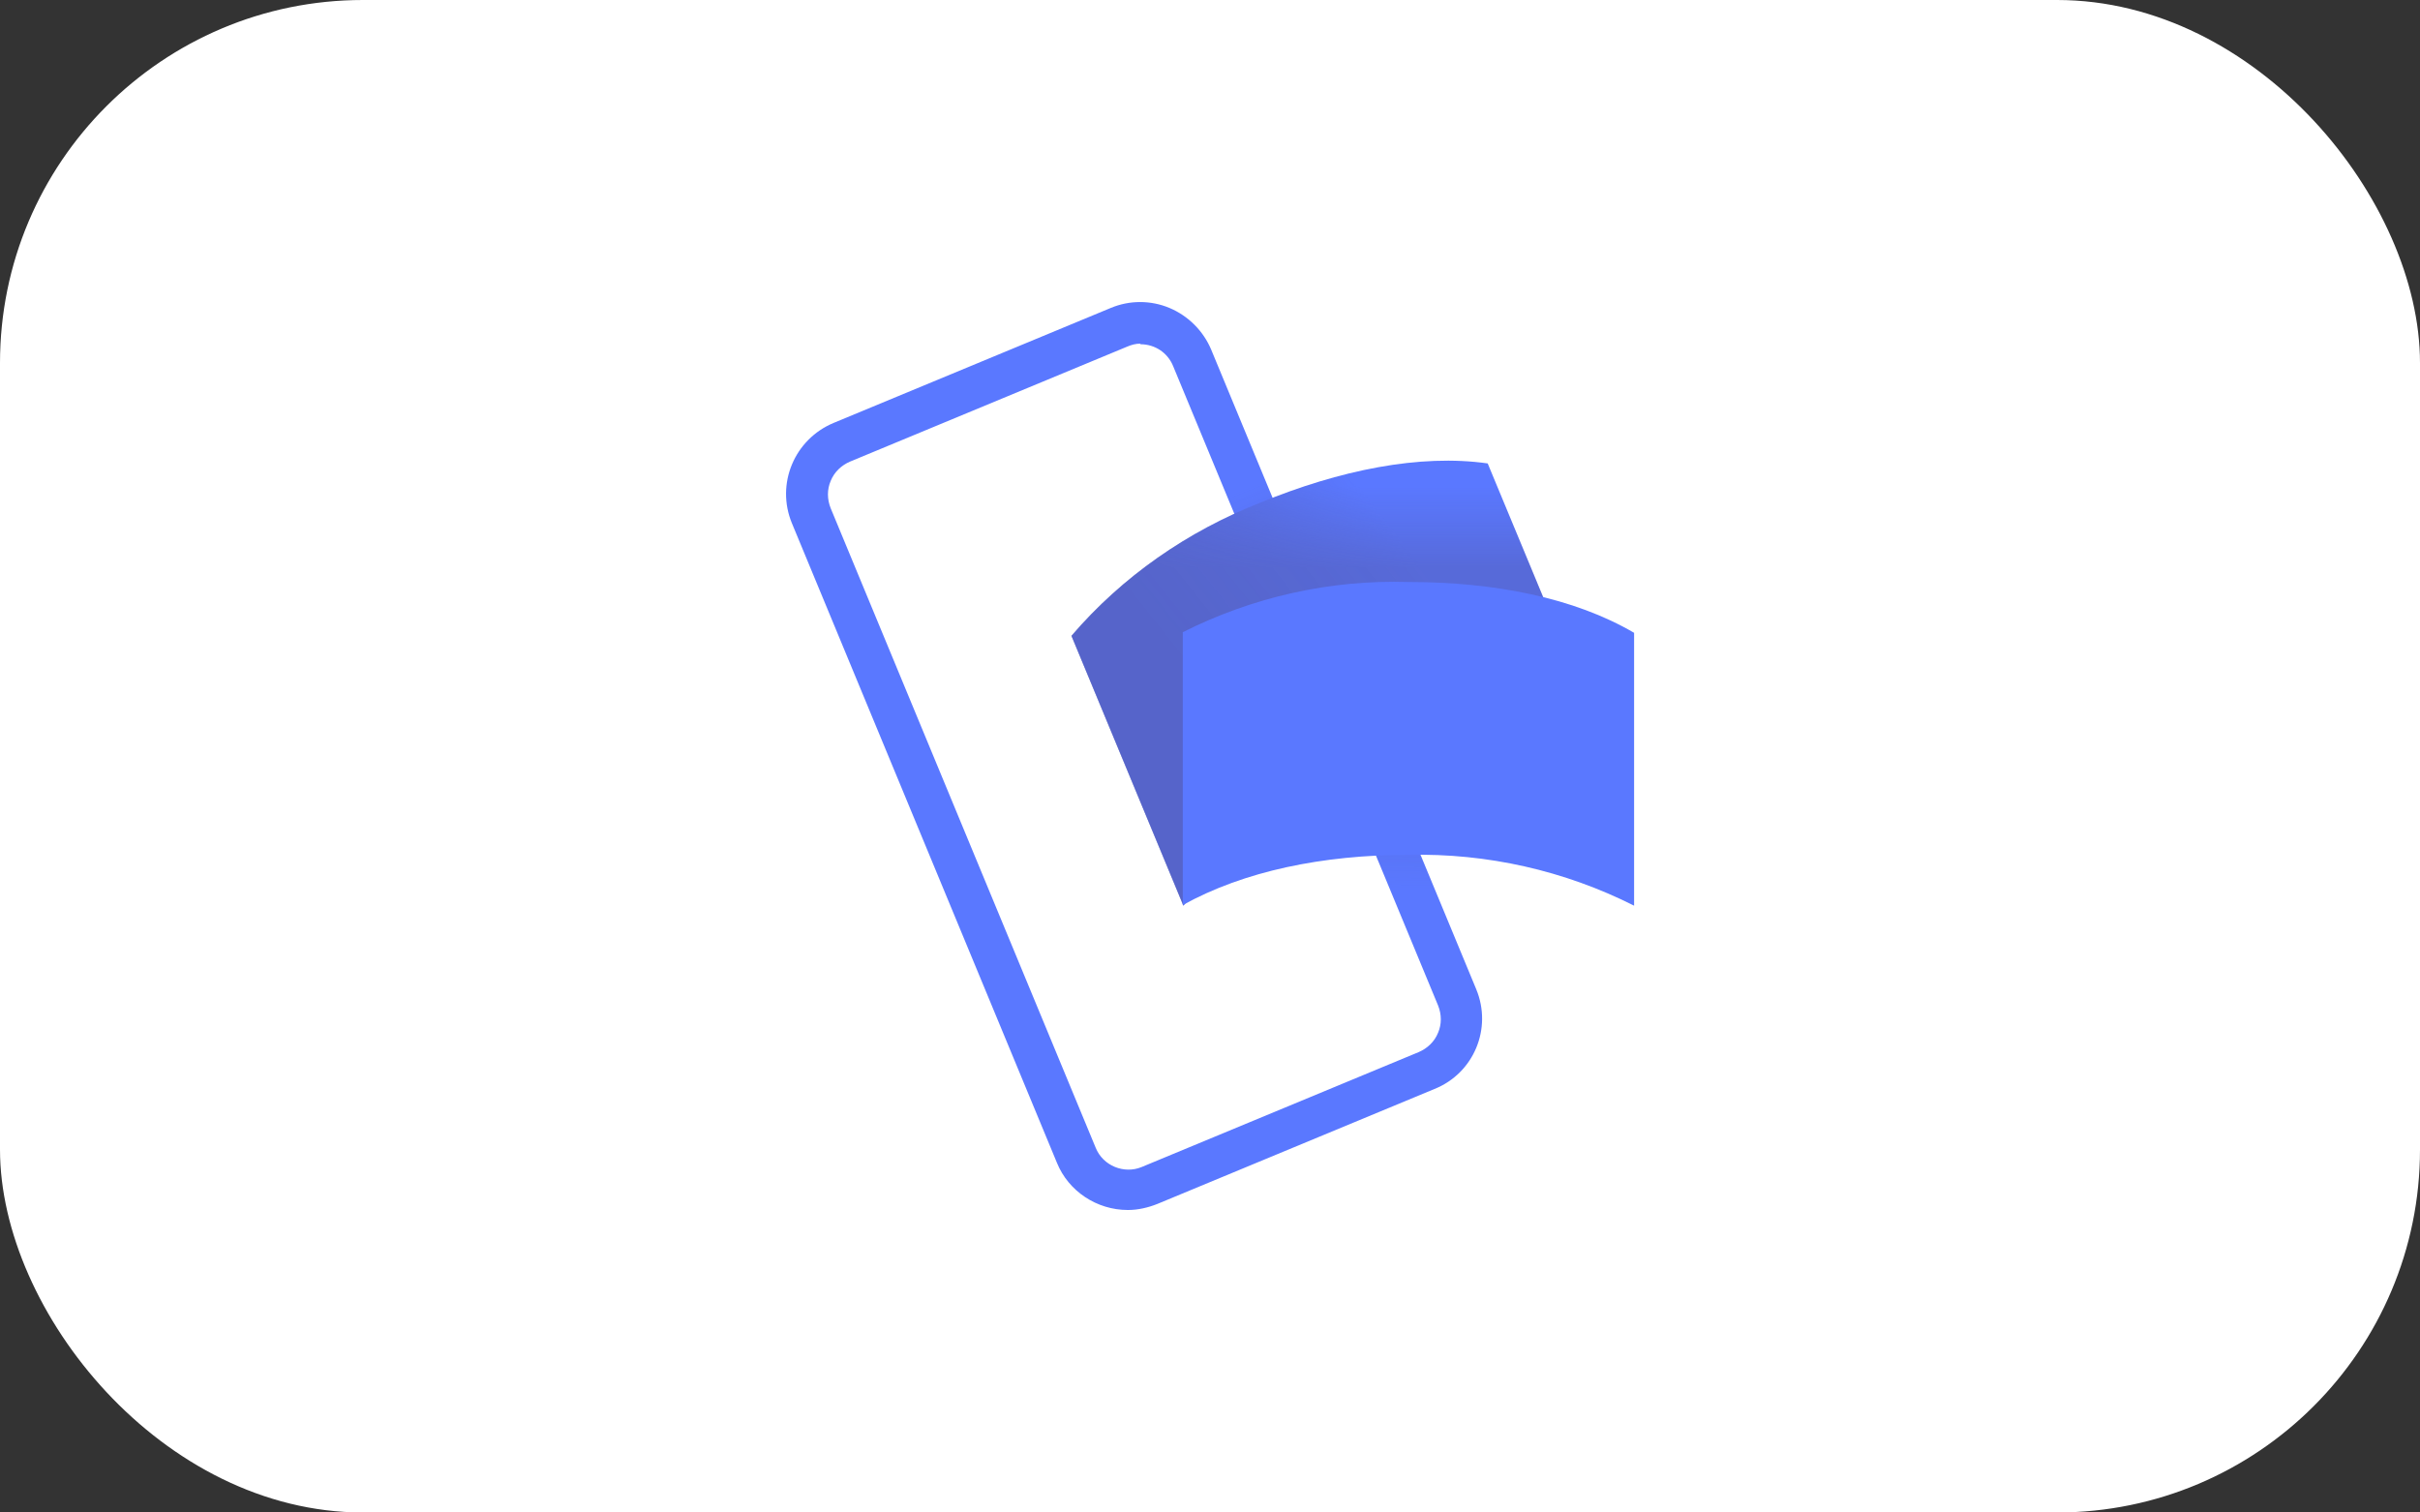
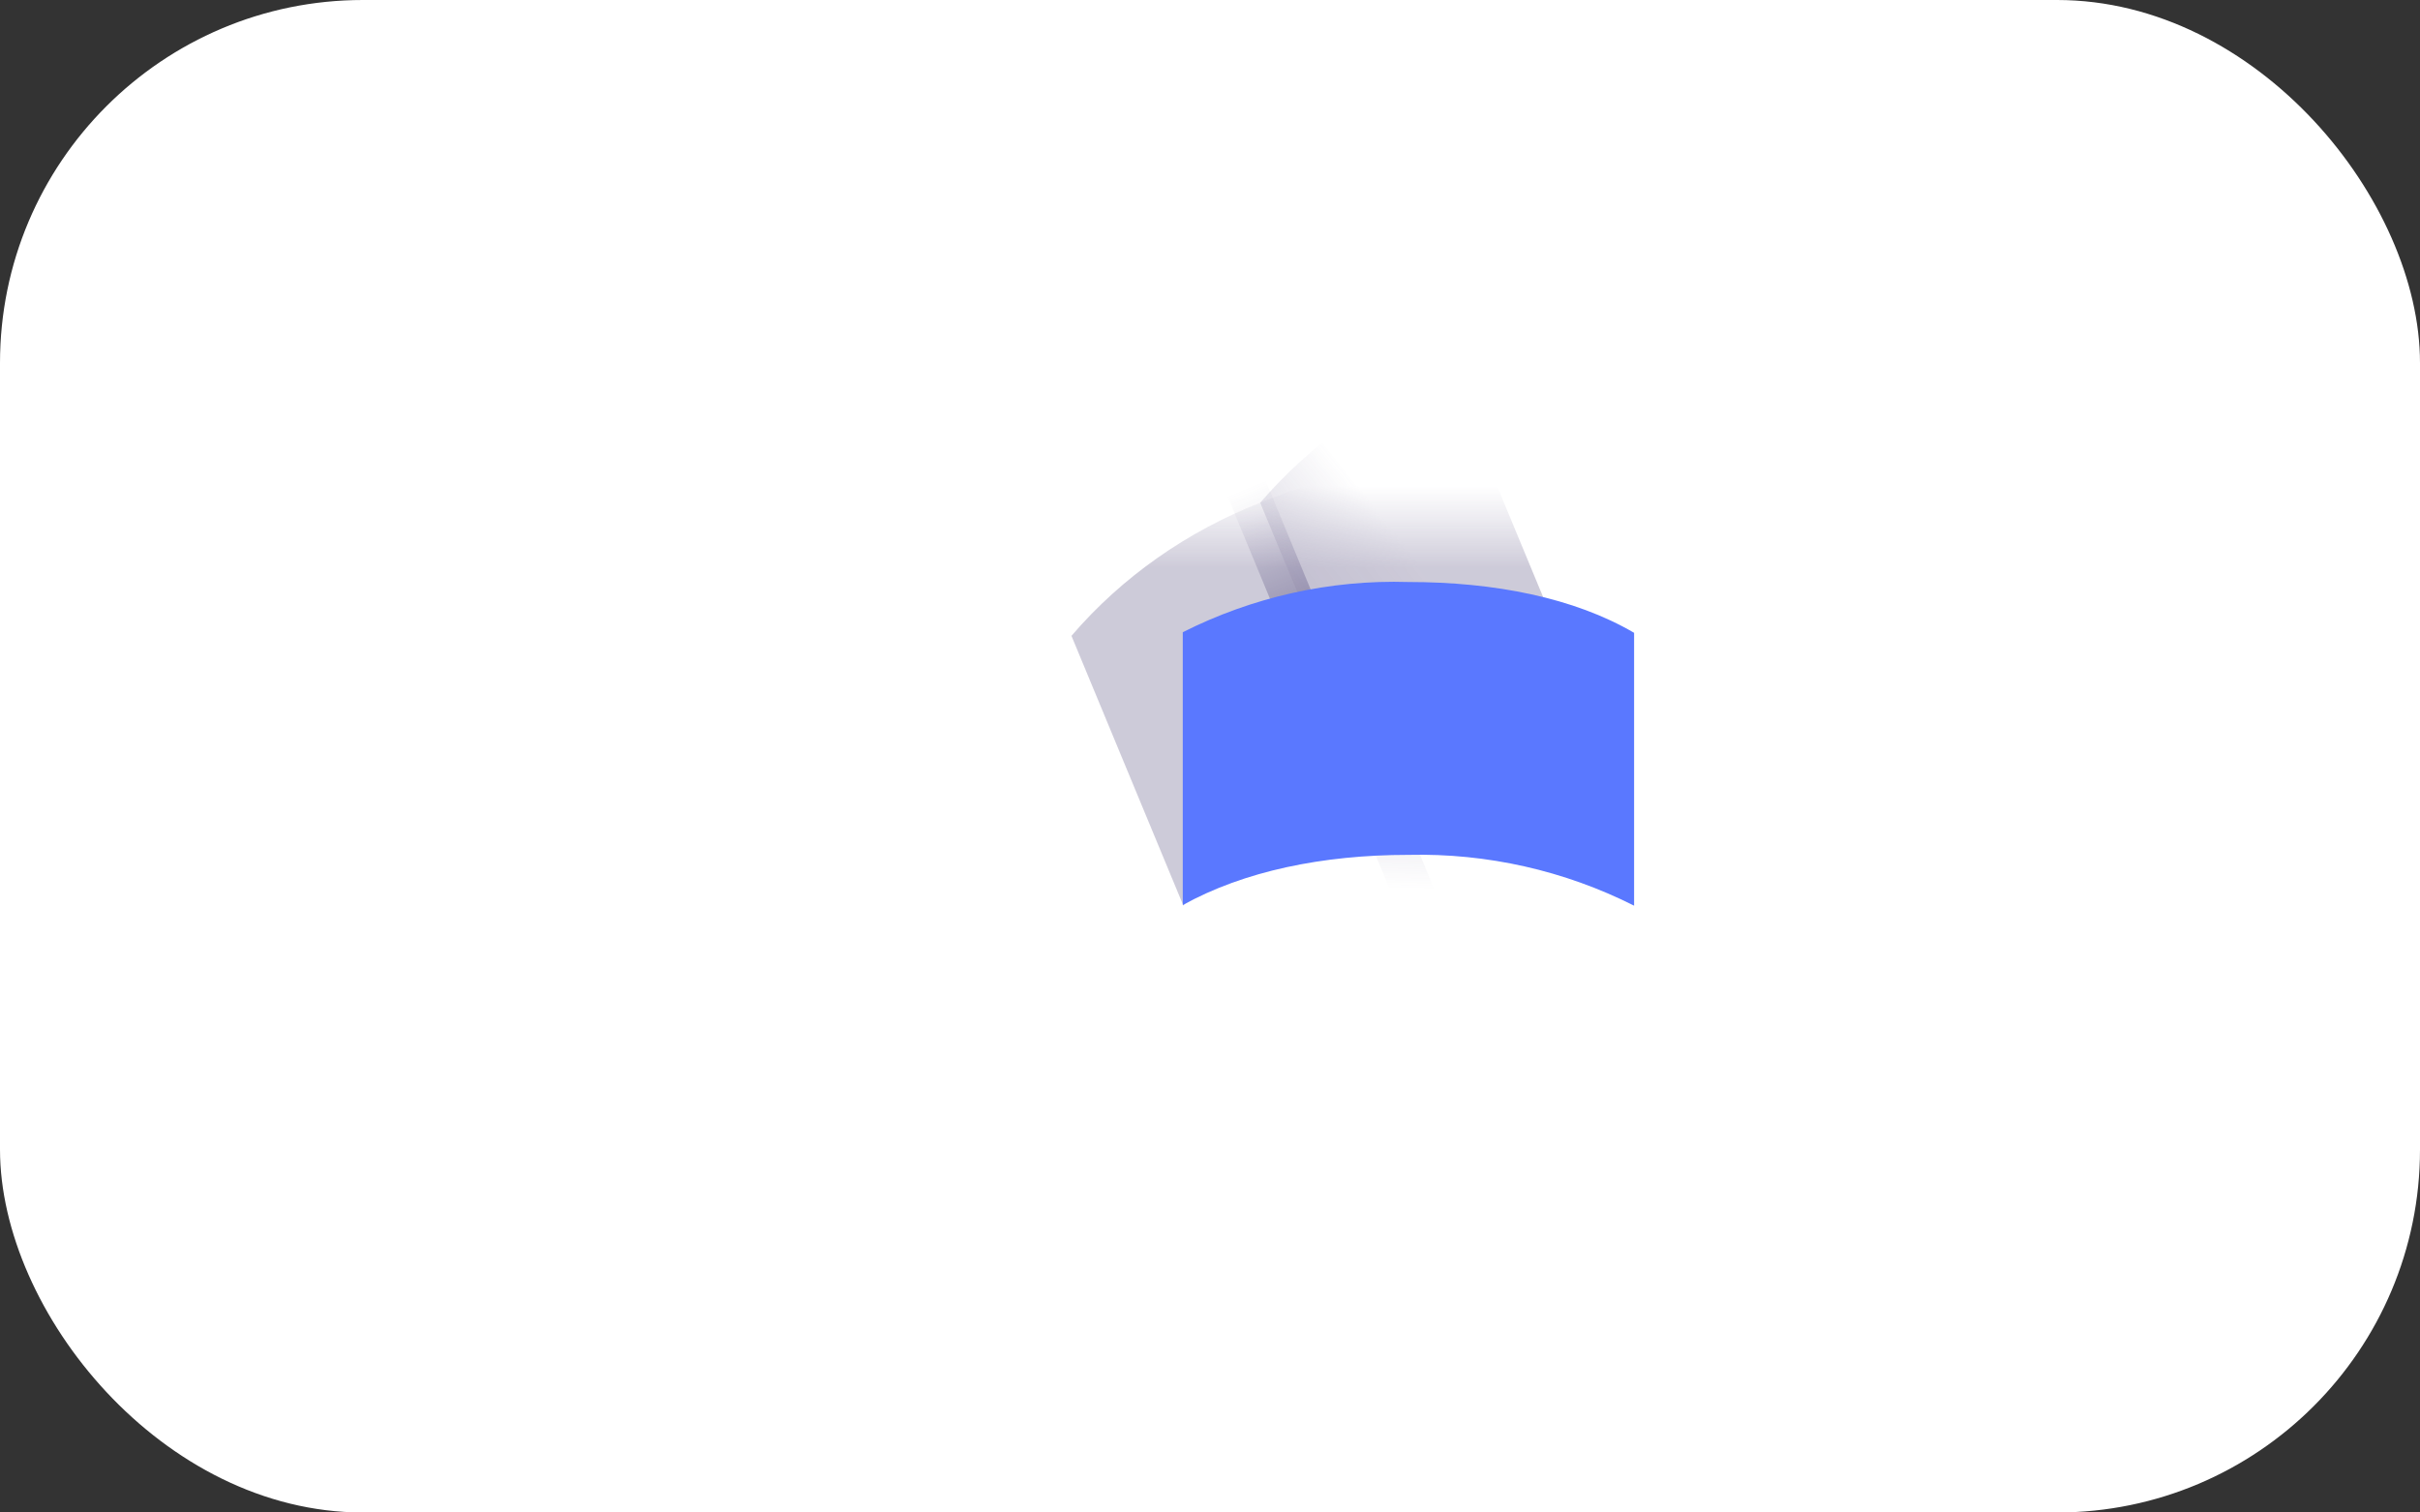
<svg xmlns="http://www.w3.org/2000/svg" xmlns:xlink="http://www.w3.org/1999/xlink" width="40" height="25" version="1.1" viewBox="0 0 40 25">
  <rect x="0" y="0" width="40" height="25" fill="#333333" stroke="none" />
  <defs>
    <style>
      .cls-1, .cls-2, .cls-3, .cls-4, .cls-5 {
        isolation: isolate;
      }

      .cls-2 {
        fill: url(#linear-gradient-2);
      }

      .cls-2, .cls-6, .cls-4 {
        mix-blend-mode: multiply;
      }

      .cls-2, .cls-3, .cls-4 {
        opacity: .7;
      }

      .cls-2, .cls-3, .cls-4, .cls-5, .cls-7, .cls-8 {
        stroke-width: 0px;
      }

      .cls-6 {
        opacity: .4;
      }

      .cls-3 {
        fill: url(#linear-gradient-4);
      }

      .cls-4 {
        fill: url(#linear-gradient);
      }

      .cls-5 {
        fill: url(#linear-gradient-3);
        opacity: .9;
      }

      .cls-7 {
        fill: #5a78ff;
      }

      .cls-8 {
        fill: #fff;
      }
    </style>
    <linearGradient id="linear-gradient" x1="-254.9" y1="367.46" x2="-254.9" y2="367.62" gradientTransform="translate(820.48 7661.83) scale(3.14 -20.82)" gradientUnits="userSpaceOnUse">
      <stop offset="0" stop-color="#504678" />
      <stop offset=".3" stop-color="#504678" stop-opacity=".62" />
      <stop offset=".61" stop-color="#504678" stop-opacity=".28" />
      <stop offset=".85" stop-color="#504678" stop-opacity=".08" />
      <stop offset="1" stop-color="#504678" stop-opacity="0" />
    </linearGradient>
    <linearGradient id="linear-gradient-2" x1="-322.1" y1="400.55" x2="-322.09" y2="400.72" gradientTransform="translate(-987.62 -9429.78) rotate(-180) scale(3.14 -23.57)" xlink:href="#linear-gradient" />
    <linearGradient id="linear-gradient-3" x1="-282.69" y1="376.7" x2="-282.6" y2="376.76" gradientTransform="translate(11370.17 12755.51) scale(40.15 -33.83)" gradientUnits="userSpaceOnUse">
      <stop offset="0" stop-color="#504678" />
      <stop offset=".18" stop-color="#504678" stop-opacity=".87" />
      <stop offset=".53" stop-color="#504678" stop-opacity=".54" />
      <stop offset="1" stop-color="#504678" stop-opacity="0" />
    </linearGradient>
    <linearGradient id="linear-gradient-4" x1="-282.62" y1="376.77" x2="-282.62" y2="376.81" gradientTransform="translate(11370.17 12755.51) scale(40.15 -33.83)" gradientUnits="userSpaceOnUse">
      <stop offset="0" stop-color="#504678" />
      <stop offset=".64" stop-color="#504678" stop-opacity=".33" />
      <stop offset="1" stop-color="#504678" stop-opacity="0" />
    </linearGradient>
  </defs>
  <g class="cls-1">
    <g id="Layer_1" data-name="Layer 1">
      <rect class="cls-8" width="40" height="25" rx="6" ry="6" />
      <g>
-         <path class="cls-7" d="M18.64,20c-.51,0-.98-.31-1.17-.78l-4.38-10.57c-.27-.65.04-1.39.69-1.66l4.58-1.9c.31-.13.66-.13.97,0,.31.13.56.38.69.69l4.38,10.57c.27.65-.04,1.39-.69,1.65l-4.58,1.9c-.15.06-.32.1-.48.1ZM18.85,5.68c-.08,0-.15.02-.22.05l-4.58,1.9c-.14.06-.26.17-.32.32-.06.14-.06.3,0,.45l4.38,10.57c.12.3.47.44.76.32l4.58-1.9h0c.14-.06.26-.17.32-.32.06-.14.06-.3,0-.45l-4.38-10.57c-.09-.22-.3-.36-.54-.36Z" />
        <rect class="cls-4" x="20.52" y="6.44" width=".68" height="4.53" transform="translate(-1.74 8.64) rotate(-22.5)" />
        <rect class="cls-2" x="22.47" y="10.85" width=".68" height="5.13" transform="translate(-3.4 9.75) rotate(-22.5)" />
-         <path class="cls-7" d="M22.68,12.77c-1.31.54-2.41,1.29-3.12,2.2l-1.85-4.46c.84-.98,1.92-1.73,3.12-2.2,1.31-.54,2.64-.81,3.76-.65l1.85,4.46c-1.29-.1-2.58.13-3.76.65Z" />
        <g class="cls-6">
-           <path class="cls-5" d="M22.68,12.77c-1.31.54-2.41,1.29-3.12,2.2l-1.85-4.46c.84-.98,1.92-1.73,3.12-2.2,1.31-.54,2.64-.81,3.76-.65l1.85,4.46c-1.29-.1-2.58.13-3.76.65Z" />
+           <path class="cls-5" d="M22.68,12.77l-1.85-4.46c.84-.98,1.92-1.73,3.12-2.2,1.31-.54,2.64-.81,3.76-.65l1.85,4.46c-1.29-.1-2.58.13-3.76.65Z" />
          <path class="cls-3" d="M22.68,12.77c-1.31.54-2.41,1.29-3.12,2.2l-1.85-4.46c.84-.98,1.92-1.73,3.12-2.2,1.31-.54,2.64-.81,3.76-.65l1.85,4.46c-1.29-.1-2.58.13-3.76.65Z" />
        </g>
        <path class="cls-7" d="M23.28,14.13c-1.42,0-2.72.27-3.73.83v-4.51c1.15-.58,2.43-.87,3.73-.83,1.42,0,2.74.26,3.73.84v4.51c-1.15-.58-2.43-.87-3.73-.84Z" />
      </g>
    </g>
  </g>
</svg>